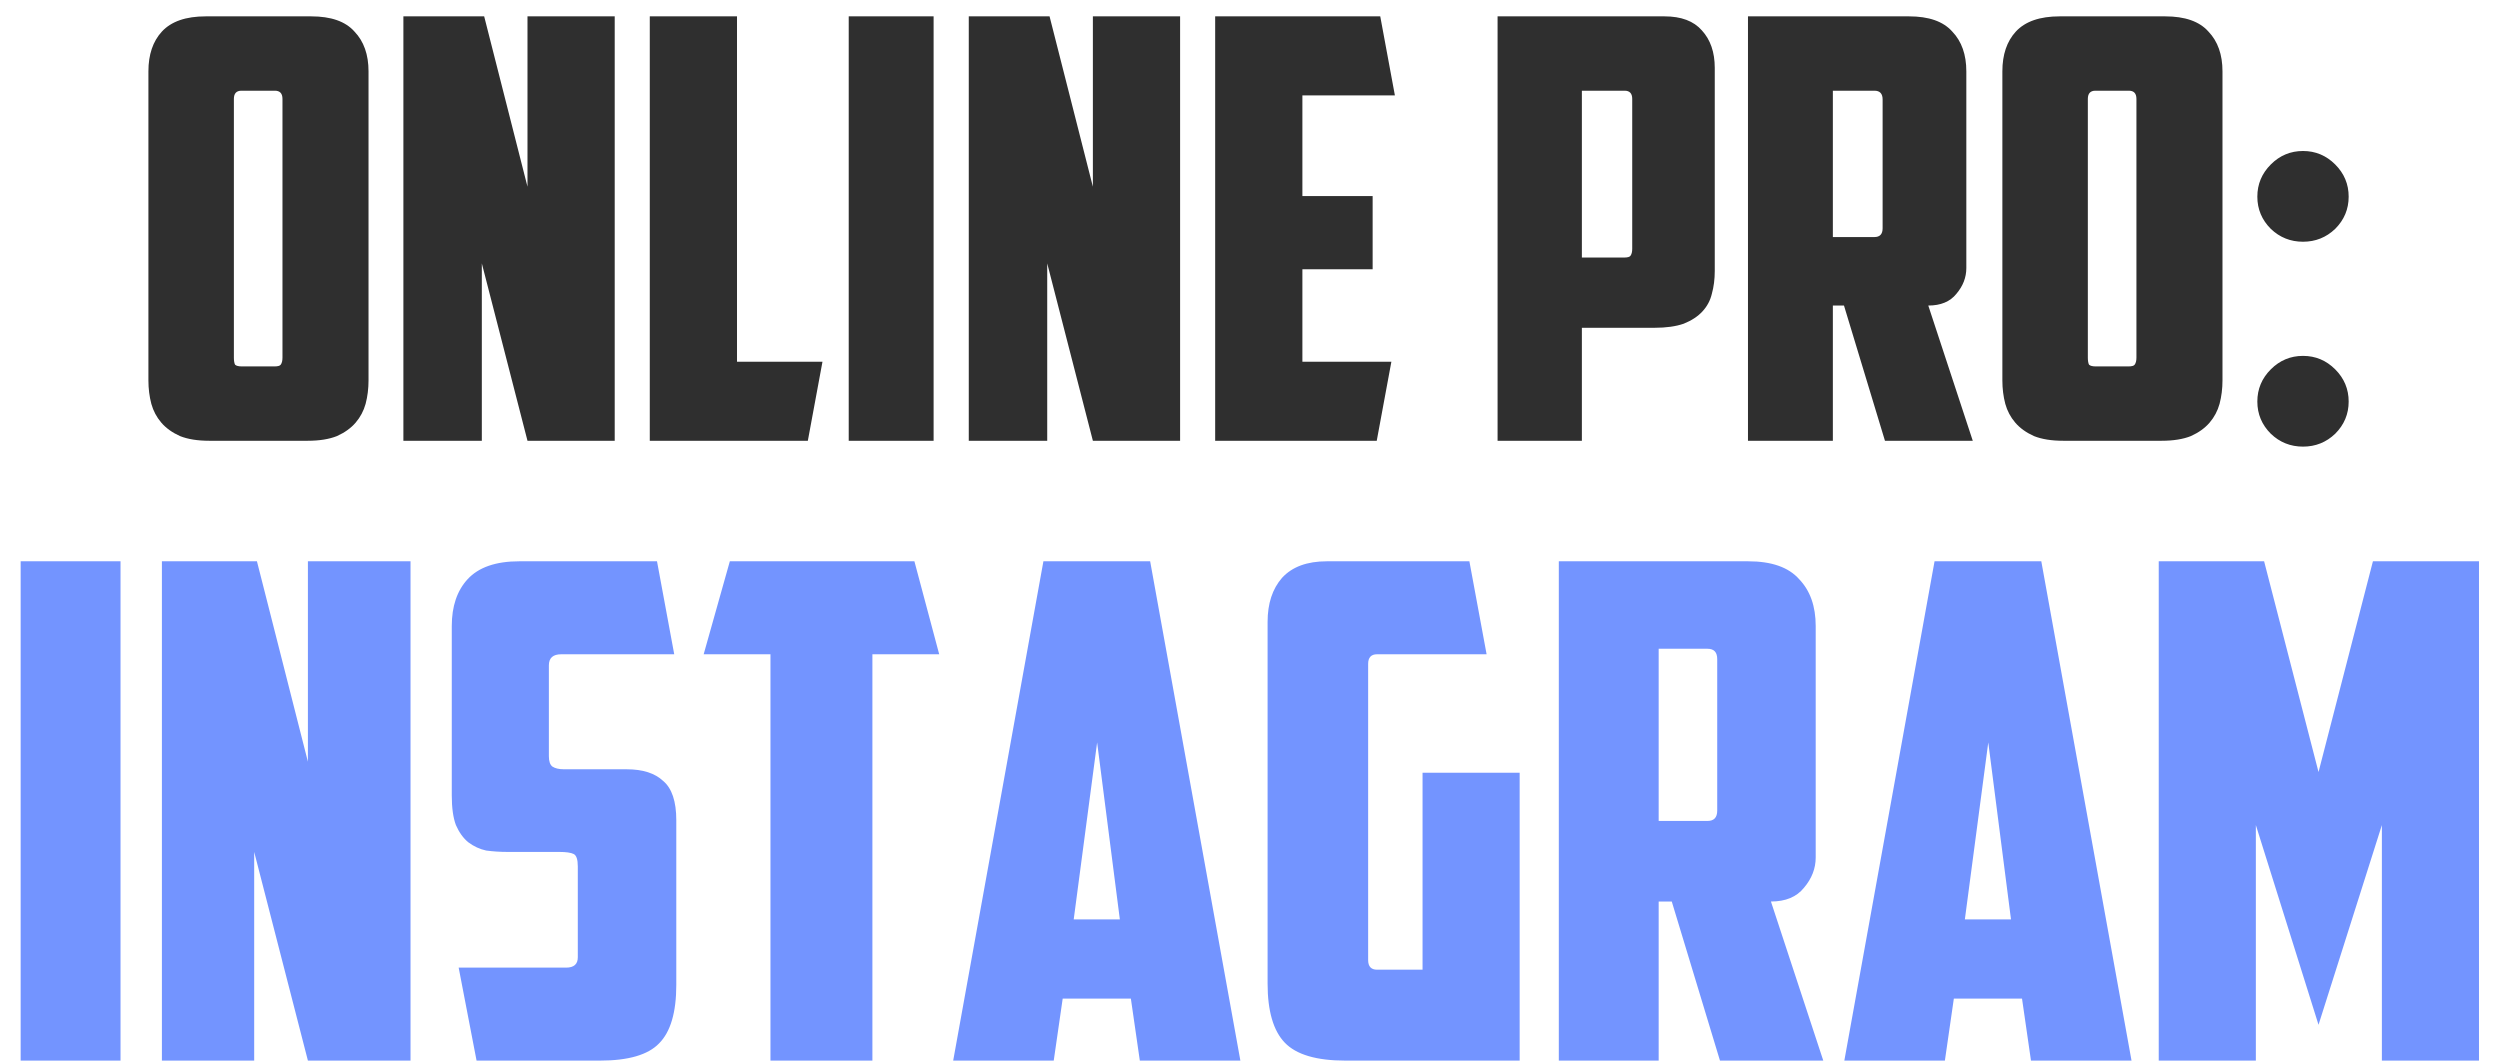
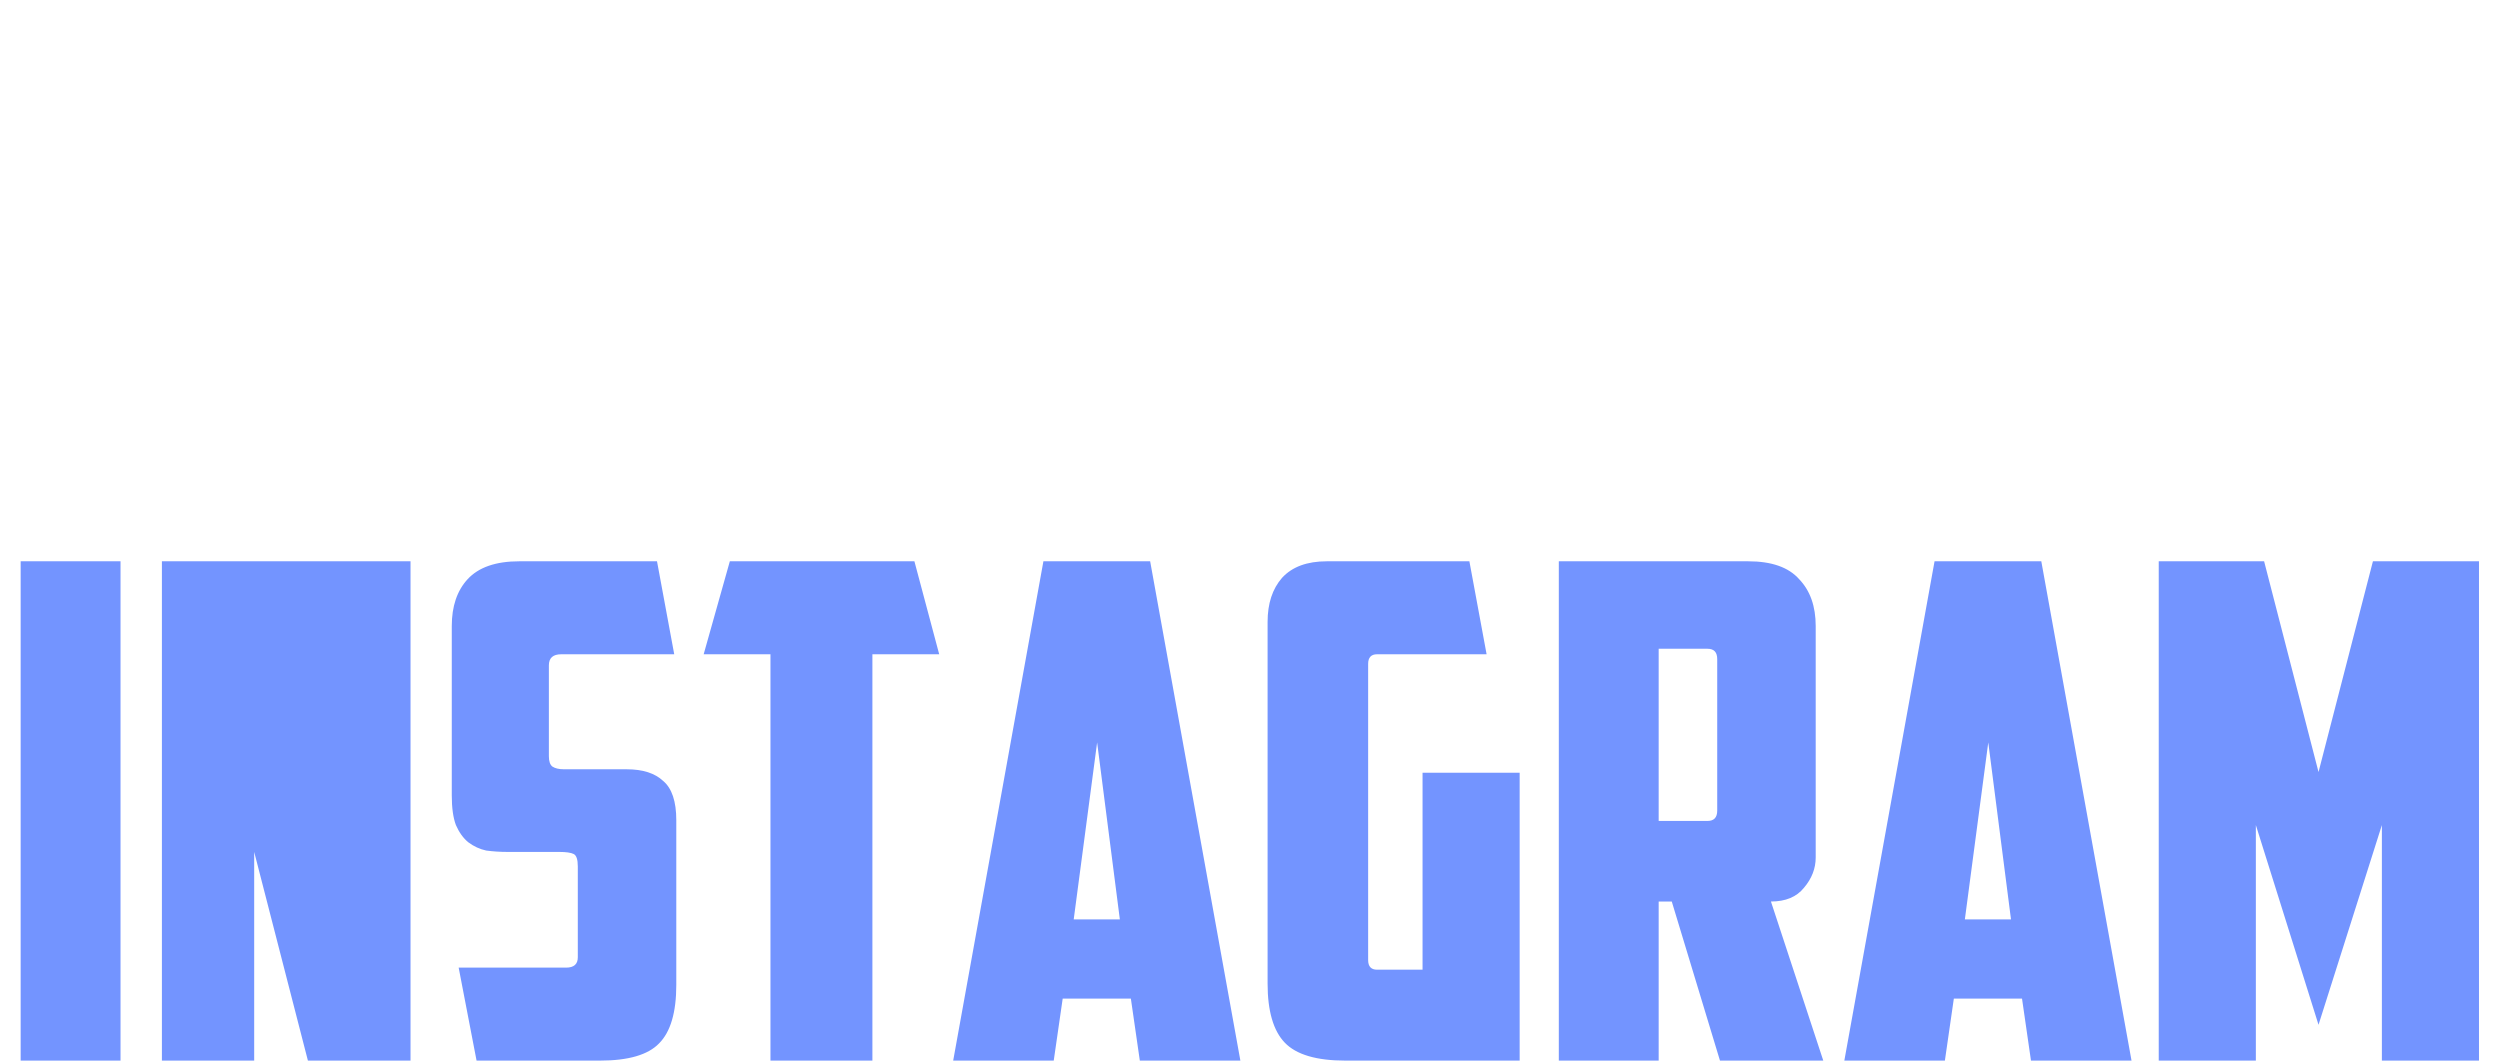
<svg xmlns="http://www.w3.org/2000/svg" width="726" height="309" viewBox="0 0 726 309" fill="none">
-   <path d="M70.13 26.34C68.657 26.34 67.92 27.133 67.92 28.72V103.86C67.92 104.767 68.033 105.447 68.26 105.9C68.6 106.24 69.28 106.41 70.3 106.41H79.65C80.67 106.41 81.293 106.24 81.52 105.9C81.86 105.447 82.03 104.767 82.03 103.86V28.72C82.03 27.133 81.293 26.34 79.82 26.34H70.13ZM107.02 110.49C107.02 112.87 106.737 115.137 106.17 117.29C105.603 119.33 104.64 121.143 103.28 122.73C101.92 124.317 100.107 125.62 97.84 126.64C95.573 127.547 92.74 128 89.34 128H60.78C57.38 128 54.547 127.547 52.28 126.64C50.013 125.62 48.2 124.317 46.84 122.73C45.48 121.143 44.517 119.33 43.95 117.29C43.383 115.137 43.1 112.87 43.1 110.49V20.73C43.1 15.857 44.403 12.003 47.01 9.17C49.73 6.223 53.98 4.75 59.76 4.75H90.36C96.14 4.75 100.333 6.223 102.94 9.17C105.66 12.003 107.02 15.857 107.02 20.73V110.49ZM117.143 4.75H140.603L153.183 54.22V4.75H178.513V128H153.183L139.923 76.49V128H117.143V4.75ZM188.696 4.75H214.026V105.05H238.846L234.596 128H188.696V4.75ZM246.469 4.75H271.119V128H246.469V4.75ZM281.332 4.75H304.792L317.372 54.22V4.75H342.702V128H317.372L304.112 76.49V128H281.332V4.75ZM352.885 4.75H400.825L405.075 27.7H378.215V56.94H398.615V78.19H378.215V105.05H404.055L399.805 128H352.885V4.75ZM459.377 26.34V74.79H471.617C472.637 74.79 473.26 74.62 473.487 74.28C473.827 73.827 473.997 73.147 473.997 72.24V28.72C473.997 27.133 473.26 26.34 471.787 26.34H459.377ZM483.347 4.75C488.22 4.75 491.847 6.11 494.227 8.83C496.72 11.55 497.967 15.177 497.967 19.71V78.7C497.967 81.08 497.684 83.29 497.117 85.33C496.664 87.257 495.757 88.957 494.397 90.43C493.037 91.903 491.224 93.093 488.957 94C486.69 94.793 483.857 95.19 480.457 95.19H459.377V128H434.897V4.75H483.347ZM532.262 26.34V68.84H544.332C545.918 68.84 546.712 67.99 546.712 66.29V28.89C546.712 27.19 545.918 26.34 544.332 26.34H532.262ZM571.022 77.85C571.022 80.57 570.058 83.063 568.132 85.33C566.318 87.597 563.598 88.73 559.972 88.73L572.892 128H547.392L535.492 88.73H532.262V128H507.612V4.75H554.362C560.142 4.75 564.335 6.223 566.942 9.17C569.662 12.003 571.022 15.857 571.022 20.73V77.85ZM608.519 26.34C607.045 26.34 606.309 27.133 606.309 28.72V103.86C606.309 104.767 606.422 105.447 606.649 105.9C606.989 106.24 607.669 106.41 608.689 106.41H618.039C619.059 106.41 619.682 106.24 619.909 105.9C620.249 105.447 620.419 104.767 620.419 103.86V28.72C620.419 27.133 619.682 26.34 618.209 26.34H608.519ZM645.409 110.49C645.409 112.87 645.125 115.137 644.559 117.29C643.992 119.33 643.029 121.143 641.669 122.73C640.309 124.317 638.495 125.62 636.229 126.64C633.962 127.547 631.129 128 627.729 128H599.169C595.769 128 592.935 127.547 590.669 126.64C588.402 125.62 586.589 124.317 585.229 122.73C583.869 121.143 582.905 119.33 582.339 117.29C581.772 115.137 581.489 112.87 581.489 110.49V20.73C581.489 15.857 582.792 12.003 585.399 9.17C588.119 6.223 592.369 4.75 598.149 4.75H628.749C634.529 4.75 638.722 6.223 641.329 9.17C644.049 12.003 645.409 15.857 645.409 20.73V110.49ZM655.532 57.11C655.532 53.483 656.835 50.367 659.442 47.76C662.048 45.153 665.165 43.85 668.792 43.85C672.418 43.85 675.535 45.153 678.142 47.76C680.748 50.367 682.052 53.483 682.052 57.11C682.052 60.737 680.748 63.853 678.142 66.46C675.535 68.953 672.418 70.2 668.792 70.2C665.165 70.2 662.048 68.953 659.442 66.46C656.835 63.853 655.532 60.737 655.532 57.11ZM655.532 116.61C655.532 112.983 656.835 109.867 659.442 107.26C662.048 104.653 665.165 103.35 668.792 103.35C672.418 103.35 675.535 104.653 678.142 107.26C680.748 109.867 682.052 112.983 682.052 116.61C682.052 120.237 680.748 123.353 678.142 125.96C675.535 128.453 672.418 129.7 668.792 129.7C665.165 129.7 662.048 128.453 659.442 125.96C656.835 123.353 655.532 120.237 655.532 116.61Z" fill="#2F2F2F" />
-   <path d="M6 163H35V308H6V163ZM47.016 163H74.616L89.416 221.2V163H119.216V308H89.416L73.816 247.4V308H47.016V163ZM138.395 308L133.195 281H164.395C166.662 281 167.795 280 167.795 278V251.6C167.795 249.6 167.395 248.4 166.595 248C165.795 247.6 164.395 247.4 162.395 247.4H147.395C145.262 247.4 143.195 247.267 141.195 247C139.329 246.6 137.595 245.8 135.995 244.6C134.529 243.4 133.329 241.733 132.395 239.6C131.595 237.467 131.195 234.6 131.195 231V181.8C131.195 176.067 132.729 171.533 135.795 168.2C138.995 164.733 143.995 163 150.795 163H190.795L195.795 190H162.995C160.595 190 159.395 191.067 159.395 193.2V219.6C159.395 221.067 159.729 222.067 160.395 222.6C161.195 223.133 162.329 223.4 163.795 223.4H181.995C186.662 223.4 190.195 224.533 192.595 226.8C195.129 228.933 196.395 232.733 196.395 238.2V286C196.395 294 194.729 299.667 191.395 303C188.195 306.333 182.462 308 174.195 308H138.395ZM265.544 163L272.744 190H253.344V308H223.744V190H204.344L211.944 163H265.544ZM308.605 290L306.005 308H276.805L303.005 163H334.005L360.205 308H331.005L328.405 290H308.605ZM311.805 267H325.205L318.605 215.6L311.805 267ZM368.109 180.6C368.109 175.267 369.509 171 372.309 167.8C375.243 164.6 379.576 163 385.309 163H426.709L431.709 190H399.909C398.176 190 397.309 190.933 397.309 192.8V278.8C397.309 280.667 398.176 281.6 399.909 281.6H413.109V224.4H441.309V308H390.709C382.309 308 376.443 306.267 373.109 302.8C369.776 299.333 368.109 293.6 368.109 285.6V180.6ZM481.68 188.4V238.4H495.88C497.746 238.4 498.68 237.4 498.68 235.4V191.4C498.68 189.4 497.746 188.4 495.88 188.4H481.68ZM527.28 249C527.28 252.2 526.146 255.133 523.88 257.8C521.746 260.467 518.546 261.8 514.28 261.8L529.48 308H499.48L485.48 261.8H481.68V308H452.68V163H507.68C514.48 163 519.413 164.733 522.48 168.2C525.68 171.533 527.28 176.067 527.28 181.8V249ZM567.394 290L564.794 308H535.594L561.794 163H592.794L618.994 308H589.794L587.194 290H567.394ZM570.594 267H583.994L577.394 215.6L570.594 267ZM655.098 239.6V308H626.898V163H657.498L673.298 224.2L689.098 163H719.898V308H691.698V239.6L673.298 297.6L655.098 239.6Z" fill="#7394FF" />
+   <path d="M6 163H35V308H6V163ZM47.016 163H74.616V163H119.216V308H89.416L73.816 247.4V308H47.016V163ZM138.395 308L133.195 281H164.395C166.662 281 167.795 280 167.795 278V251.6C167.795 249.6 167.395 248.4 166.595 248C165.795 247.6 164.395 247.4 162.395 247.4H147.395C145.262 247.4 143.195 247.267 141.195 247C139.329 246.6 137.595 245.8 135.995 244.6C134.529 243.4 133.329 241.733 132.395 239.6C131.595 237.467 131.195 234.6 131.195 231V181.8C131.195 176.067 132.729 171.533 135.795 168.2C138.995 164.733 143.995 163 150.795 163H190.795L195.795 190H162.995C160.595 190 159.395 191.067 159.395 193.2V219.6C159.395 221.067 159.729 222.067 160.395 222.6C161.195 223.133 162.329 223.4 163.795 223.4H181.995C186.662 223.4 190.195 224.533 192.595 226.8C195.129 228.933 196.395 232.733 196.395 238.2V286C196.395 294 194.729 299.667 191.395 303C188.195 306.333 182.462 308 174.195 308H138.395ZM265.544 163L272.744 190H253.344V308H223.744V190H204.344L211.944 163H265.544ZM308.605 290L306.005 308H276.805L303.005 163H334.005L360.205 308H331.005L328.405 290H308.605ZM311.805 267H325.205L318.605 215.6L311.805 267ZM368.109 180.6C368.109 175.267 369.509 171 372.309 167.8C375.243 164.6 379.576 163 385.309 163H426.709L431.709 190H399.909C398.176 190 397.309 190.933 397.309 192.8V278.8C397.309 280.667 398.176 281.6 399.909 281.6H413.109V224.4H441.309V308H390.709C382.309 308 376.443 306.267 373.109 302.8C369.776 299.333 368.109 293.6 368.109 285.6V180.6ZM481.68 188.4V238.4H495.88C497.746 238.4 498.68 237.4 498.68 235.4V191.4C498.68 189.4 497.746 188.4 495.88 188.4H481.68ZM527.28 249C527.28 252.2 526.146 255.133 523.88 257.8C521.746 260.467 518.546 261.8 514.28 261.8L529.48 308H499.48L485.48 261.8H481.68V308H452.68V163H507.68C514.48 163 519.413 164.733 522.48 168.2C525.68 171.533 527.28 176.067 527.28 181.8V249ZM567.394 290L564.794 308H535.594L561.794 163H592.794L618.994 308H589.794L587.194 290H567.394ZM570.594 267H583.994L577.394 215.6L570.594 267ZM655.098 239.6V308H626.898V163H657.498L673.298 224.2L689.098 163H719.898V308H691.698V239.6L673.298 297.6L655.098 239.6Z" fill="#7394FF" />
</svg>